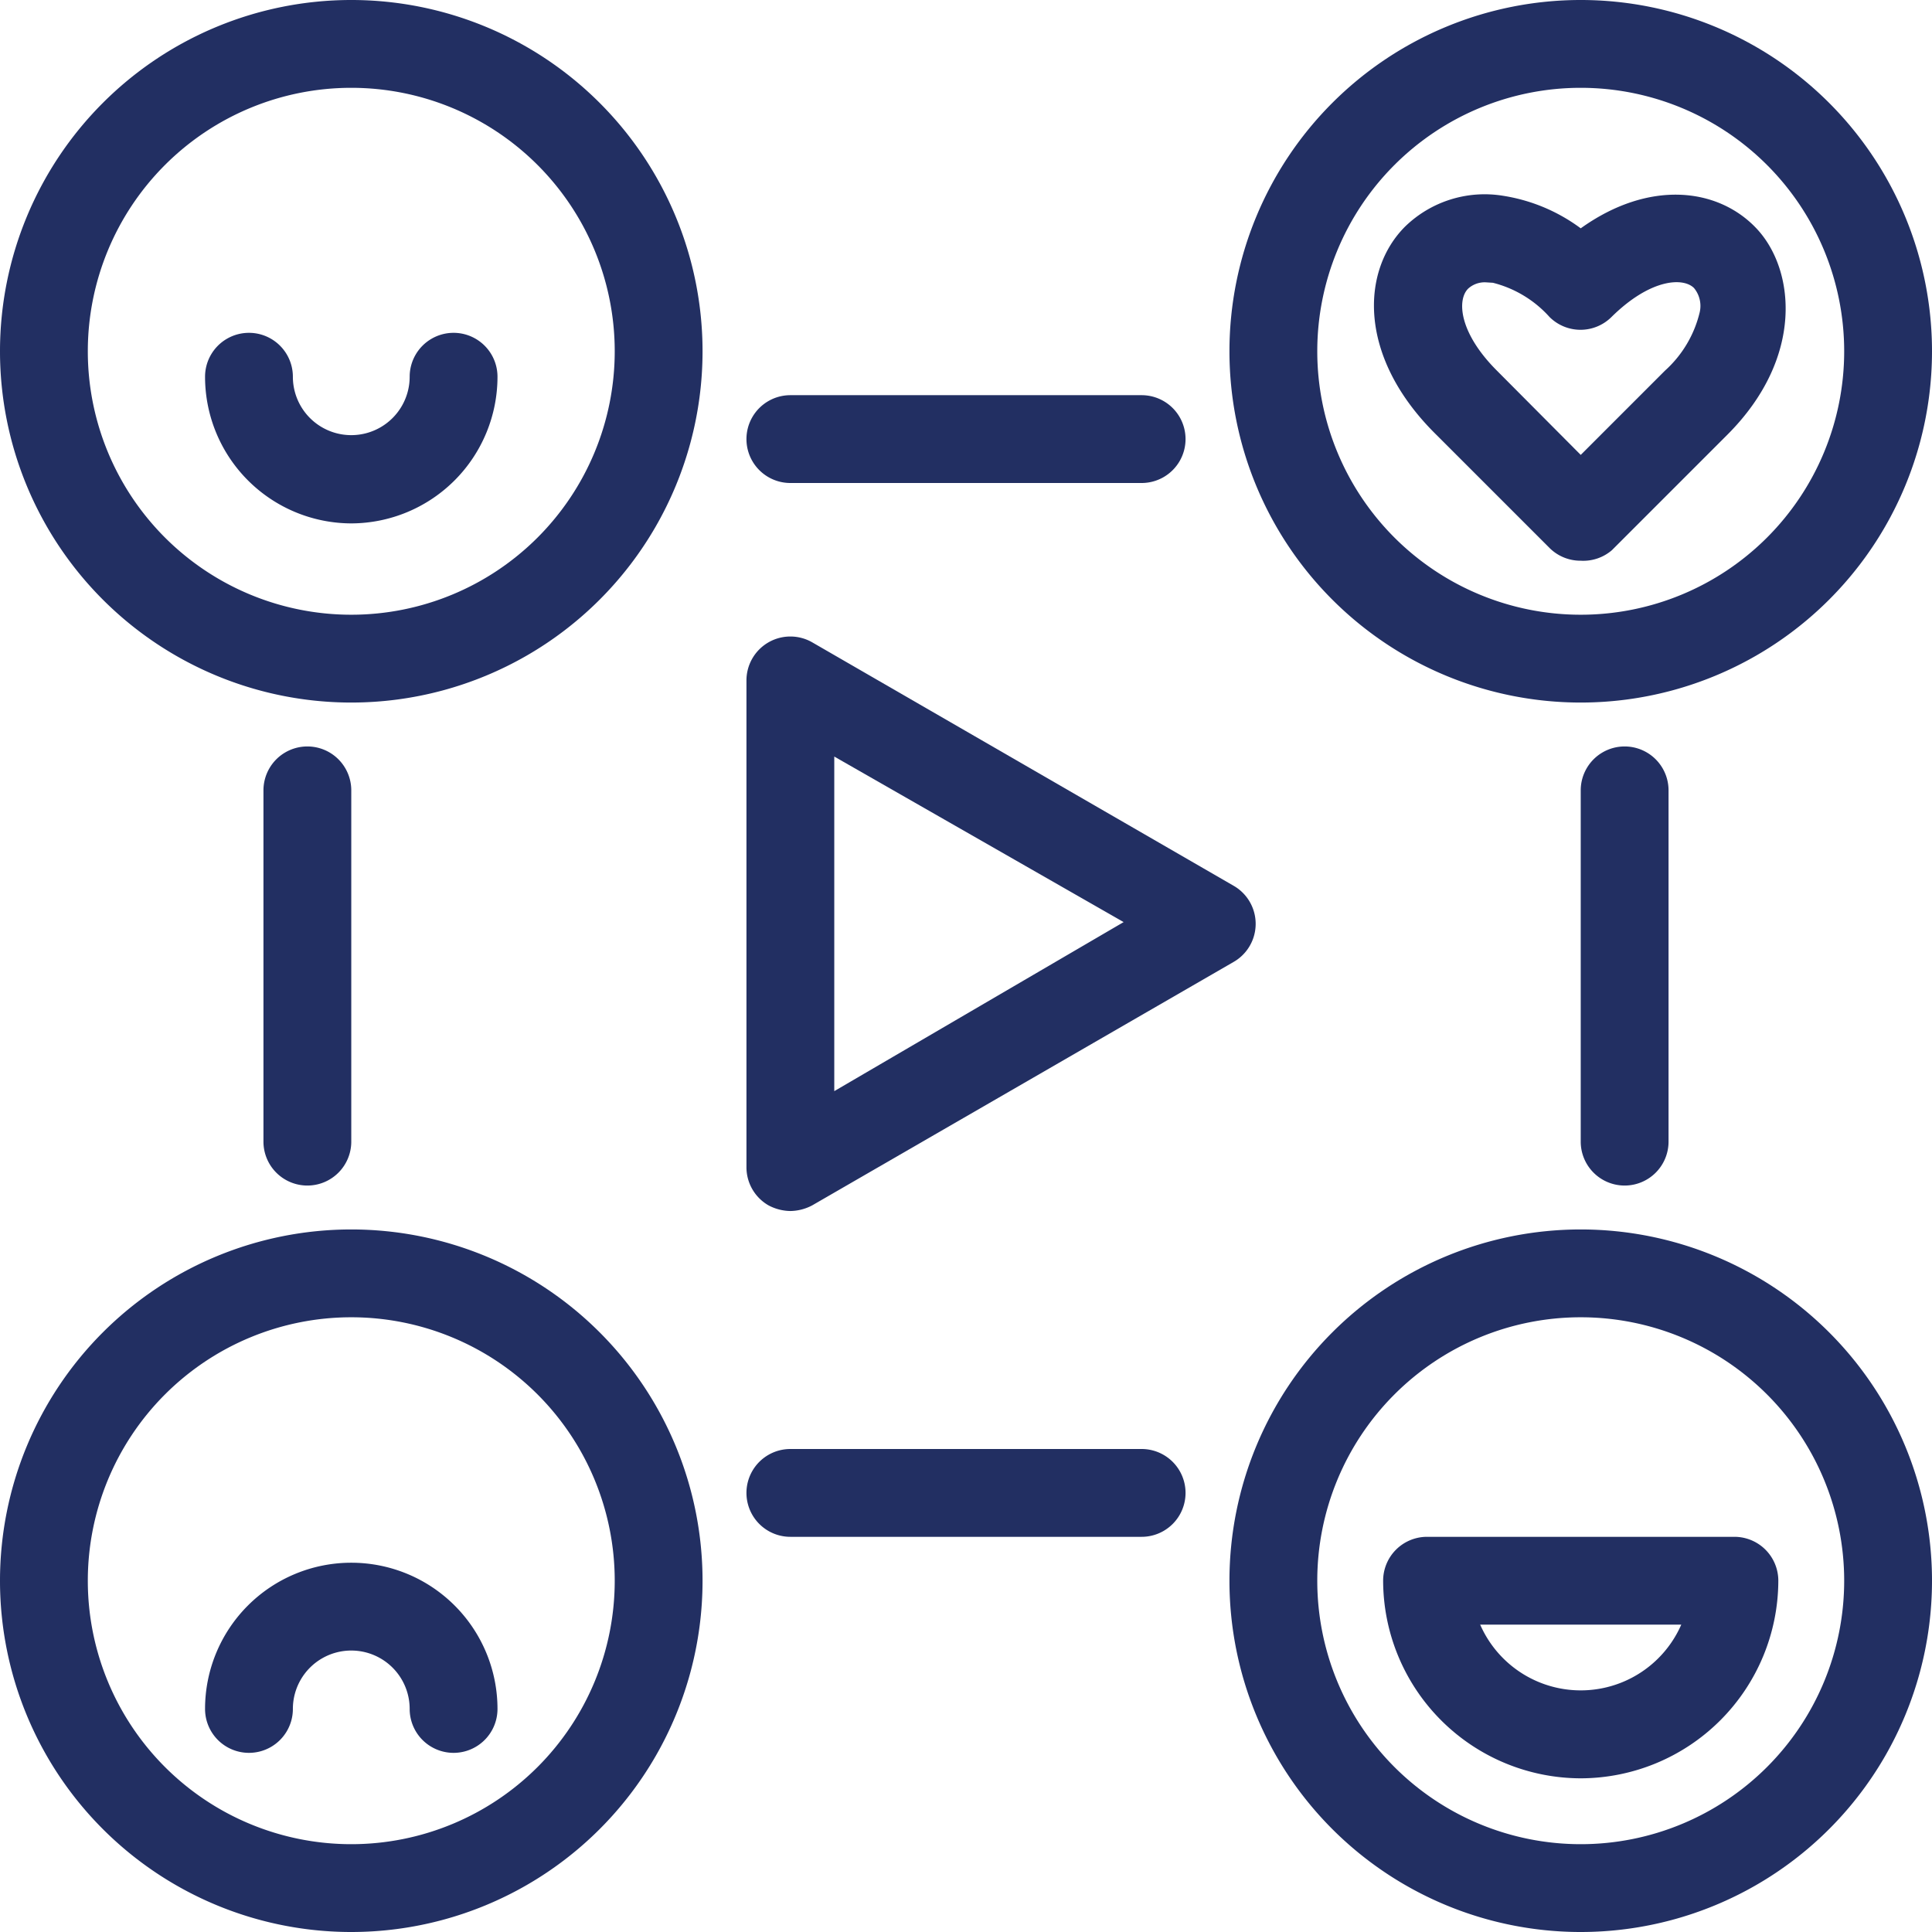
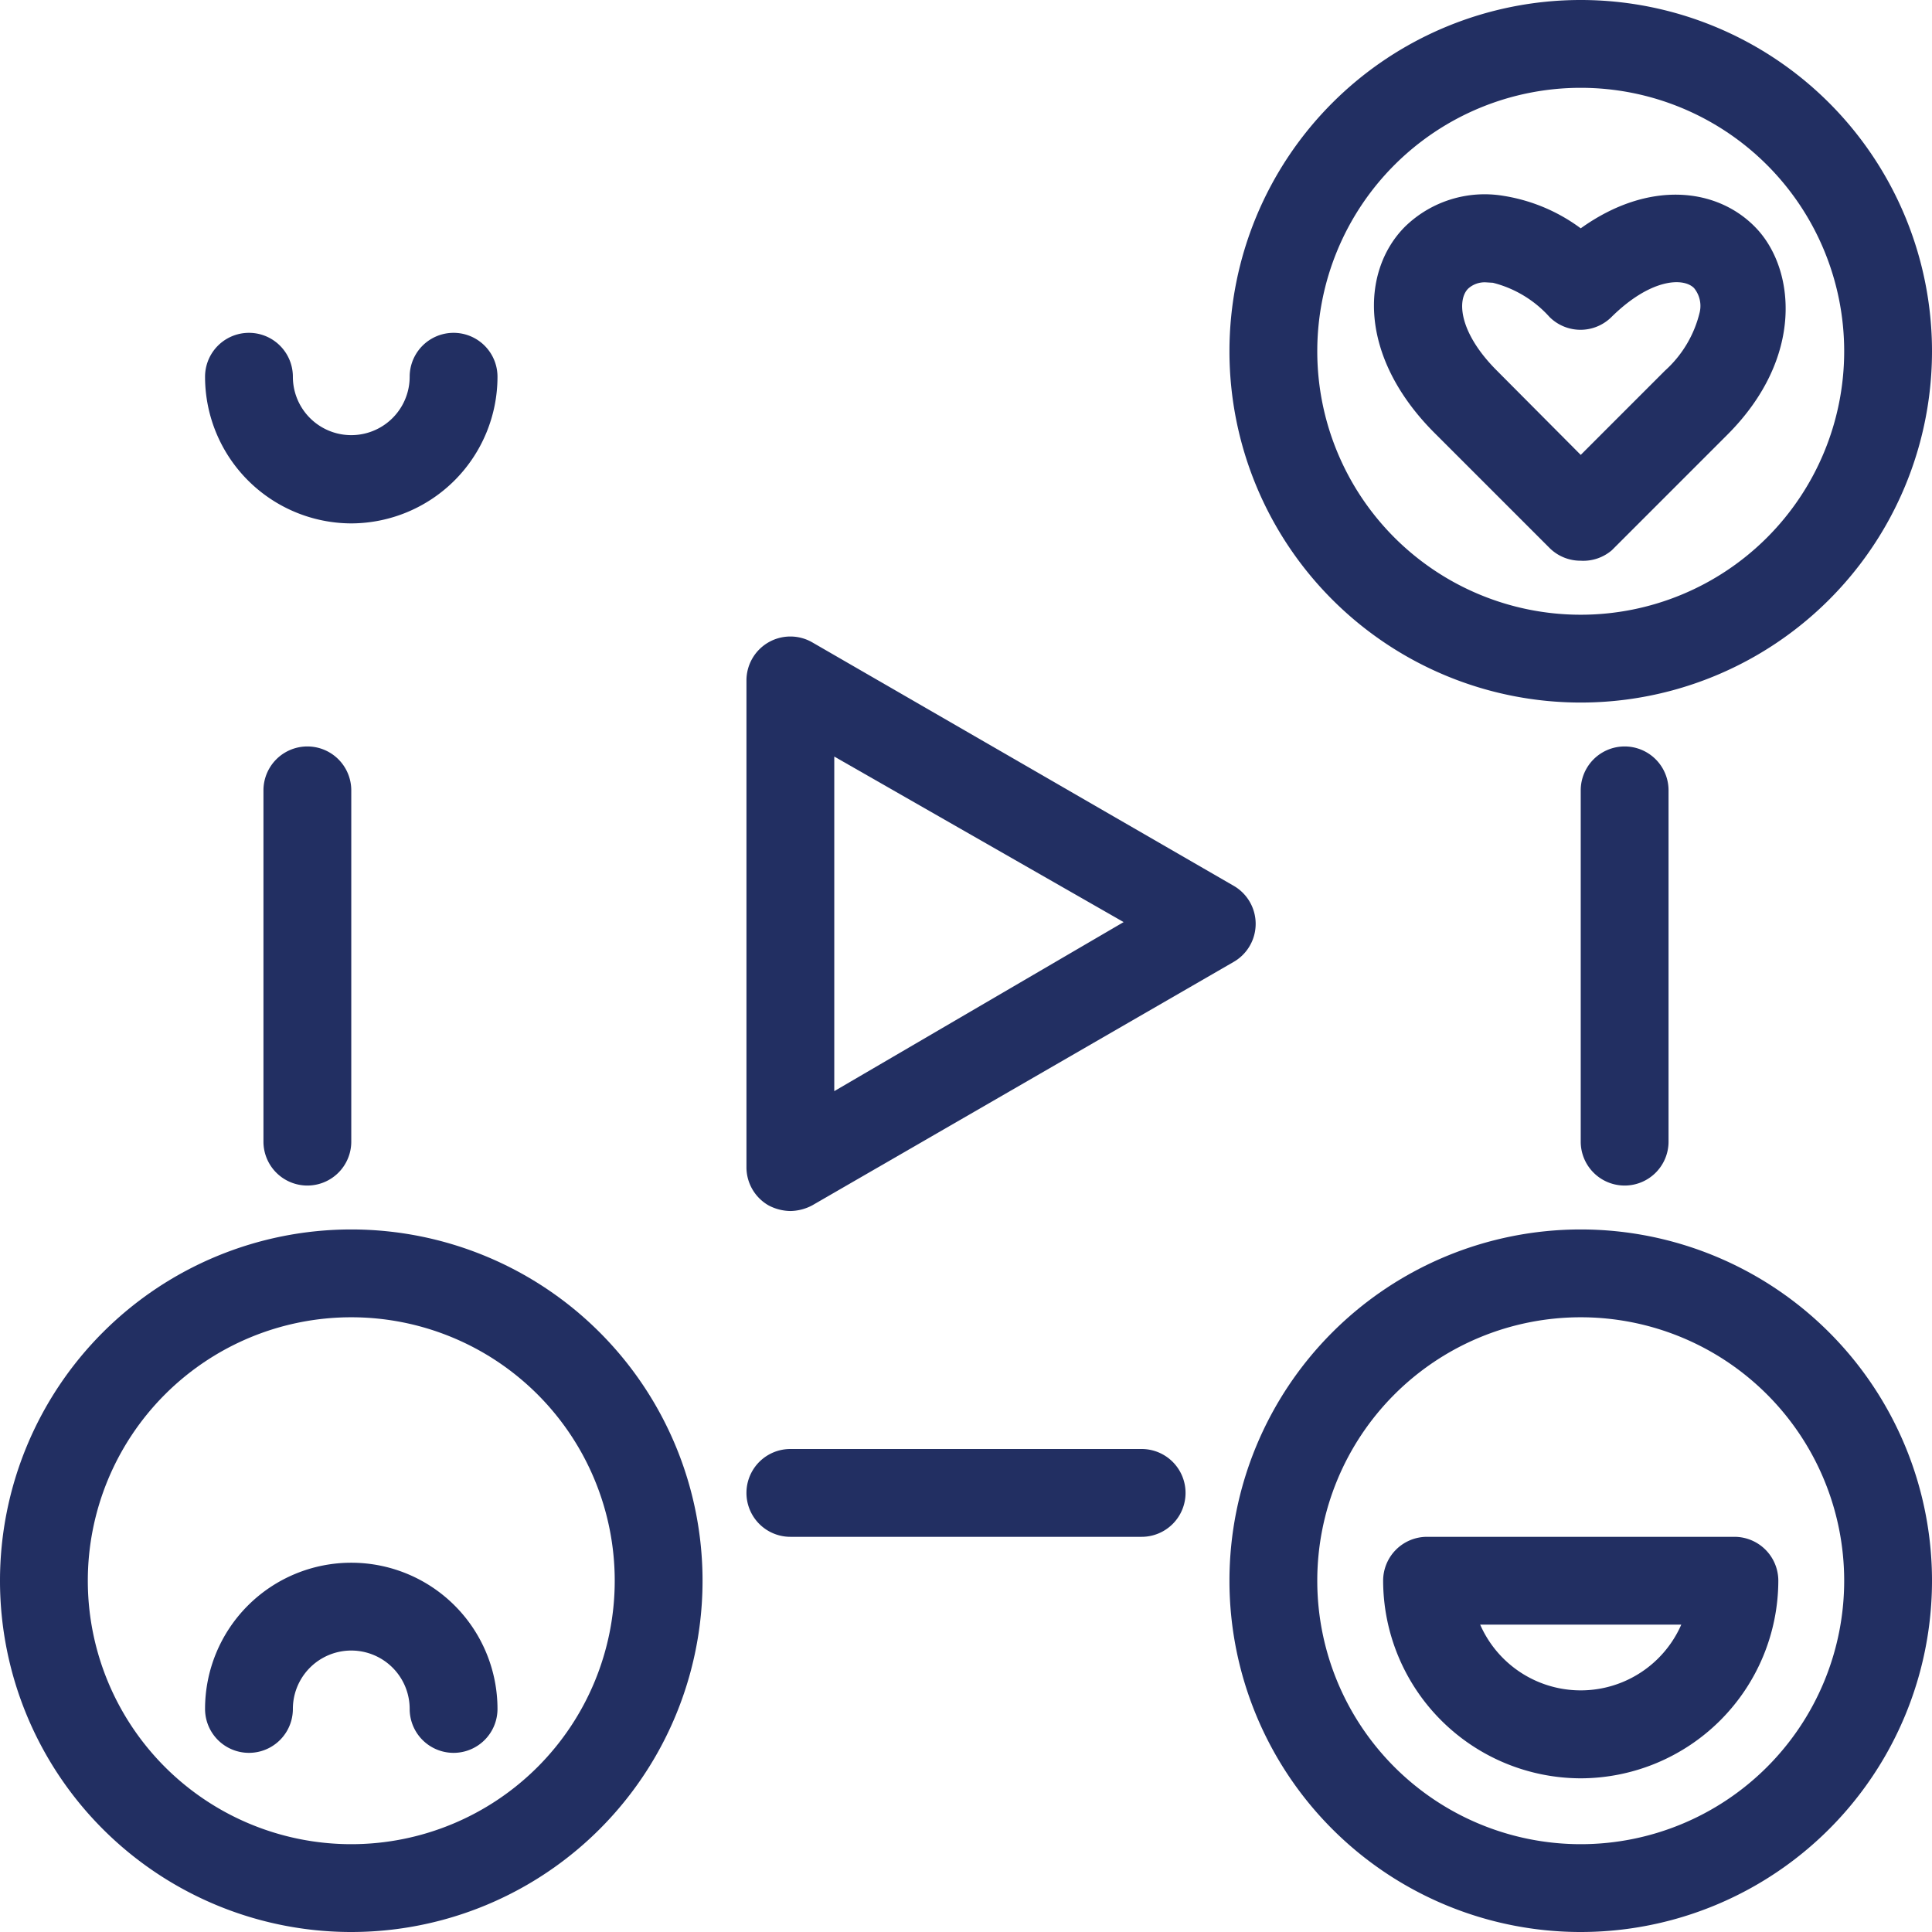
<svg xmlns="http://www.w3.org/2000/svg" data-name="Layer 1" fill="#000000" height="44" preserveAspectRatio="xMidYMid meet" version="1" viewBox="2.0 2.0 44.0 44.0" width="44" zoomAndPan="magnify">
  <g id="change1_1">
-     <path d="M28,13H20a1,1,0,0,1,0-2h8a1,1,0,0,1,0,2Z" fill="#222f62" />
-   </g>
+     </g>
  <g id="change1_2">
    <path d="M28,37H20a1,1,0,0,1,0-2h8a1,1,0,0,1,0,2Z" fill="#222f62" />
  </g>
  <g id="change1_3">
    <path d="M9,29a1,1,0,0,1-1-1V20a1,1,0,0,1,2,0v8A1,1,0,0,1,9,29Z" fill="#222f62" />
  </g>
  <g id="change1_4">
    <path d="M39,29a1,1,0,0,1-1-1V20a1,1,0,0,1,2,0v8A1,1,0,0,1,39,29Z" fill="#222f62" />
  </g>
  <g id="change1_5">
    <path d="M20,29.58a1.09,1.09,0,0,1-.5-.13,1,1,0,0,1-.5-.87V17.5a1,1,0,0,1,.5-.87,1,1,0,0,1,1,0l9.59,5.54a1,1,0,0,1,0,1.74L20.5,29.45A1.09,1.09,0,0,1,20,29.58Zm1-10.35v7.62L27.59,23Z" fill="#222f62" />
  </g>
  <g id="change1_6">
    <path d="M38,46a8,8,0,1,1,8-8A8,8,0,0,1,38,46Zm0-14a6,6,0,1,0,6,6A6,6,0,0,0,38,32Z" fill="#222f62" />
  </g>
  <g id="change1_7">
    <path d="M38,42.5A4.51,4.51,0,0,1,33.5,38a1,1,0,0,1,1-1h7a1,1,0,0,1,1,1A4.51,4.51,0,0,1,38,42.5ZM35.71,39a2.5,2.5,0,0,0,4.58,0Z" fill="#222f62" />
  </g>
  <g id="change1_8">
    <path d="M10,46a8,8,0,1,1,8-8A8,8,0,0,1,10,46Zm0-14a6,6,0,1,0,6,6A6,6,0,0,0,10,32Z" fill="#222f62" />
  </g>
  <g id="change1_9">
    <path d="M12.33,41.92a1,1,0,0,1-1-1,1.33,1.33,0,1,0-2.66,0,1,1,0,0,1-2,0,3.33,3.33,0,1,1,6.66,0A1,1,0,0,1,12.33,41.92Z" fill="#222f62" />
  </g>
  <g id="change1_10">
    <path d="M38,18a8,8,0,1,1,8-8A8,8,0,0,1,38,18ZM38,4a6,6,0,1,0,6,6A6,6,0,0,0,38,4Z" fill="#222f62" />
  </g>
  <g id="change1_11">
    <path d="M38,14.77h0a1,1,0,0,1-.71-.29l-2.63-2.63C32.92,10.1,33,8.16,34,7.16a2.6,2.6,0,0,1,2.24-.7A4,4,0,0,1,38,7.2c1.55-1.11,3.12-.93,4,0s1.1,2.94-.66,4.7l-2.63,2.63A1,1,0,0,1,38,14.77ZM35.84,8.43a.56.56,0,0,0-.4.14c-.26.25-.22,1,.65,1.87L38,12.36l1.92-1.92a2.6,2.6,0,0,0,.79-1.33.64.64,0,0,0-.13-.55c-.25-.25-1-.21-1.88.66a1,1,0,0,1-1.41,0A2.58,2.58,0,0,0,36,8.44Z" fill="#222f62" />
  </g>
  <g id="change1_12">
-     <path d="M10,18a8,8,0,1,1,8-8A8,8,0,0,1,10,18ZM10,4a6,6,0,1,0,6,6A6,6,0,0,0,10,4Z" fill="#222f62" />
-   </g>
+     </g>
  <g id="change1_13">
    <path d="M10,13.92a3.34,3.34,0,0,1-3.33-3.34,1,1,0,0,1,2,0,1.33,1.33,0,1,0,2.66,0,1,1,0,0,1,2,0A3.34,3.34,0,0,1,10,13.92Z" fill="#222f62" />
  </g>
</svg>